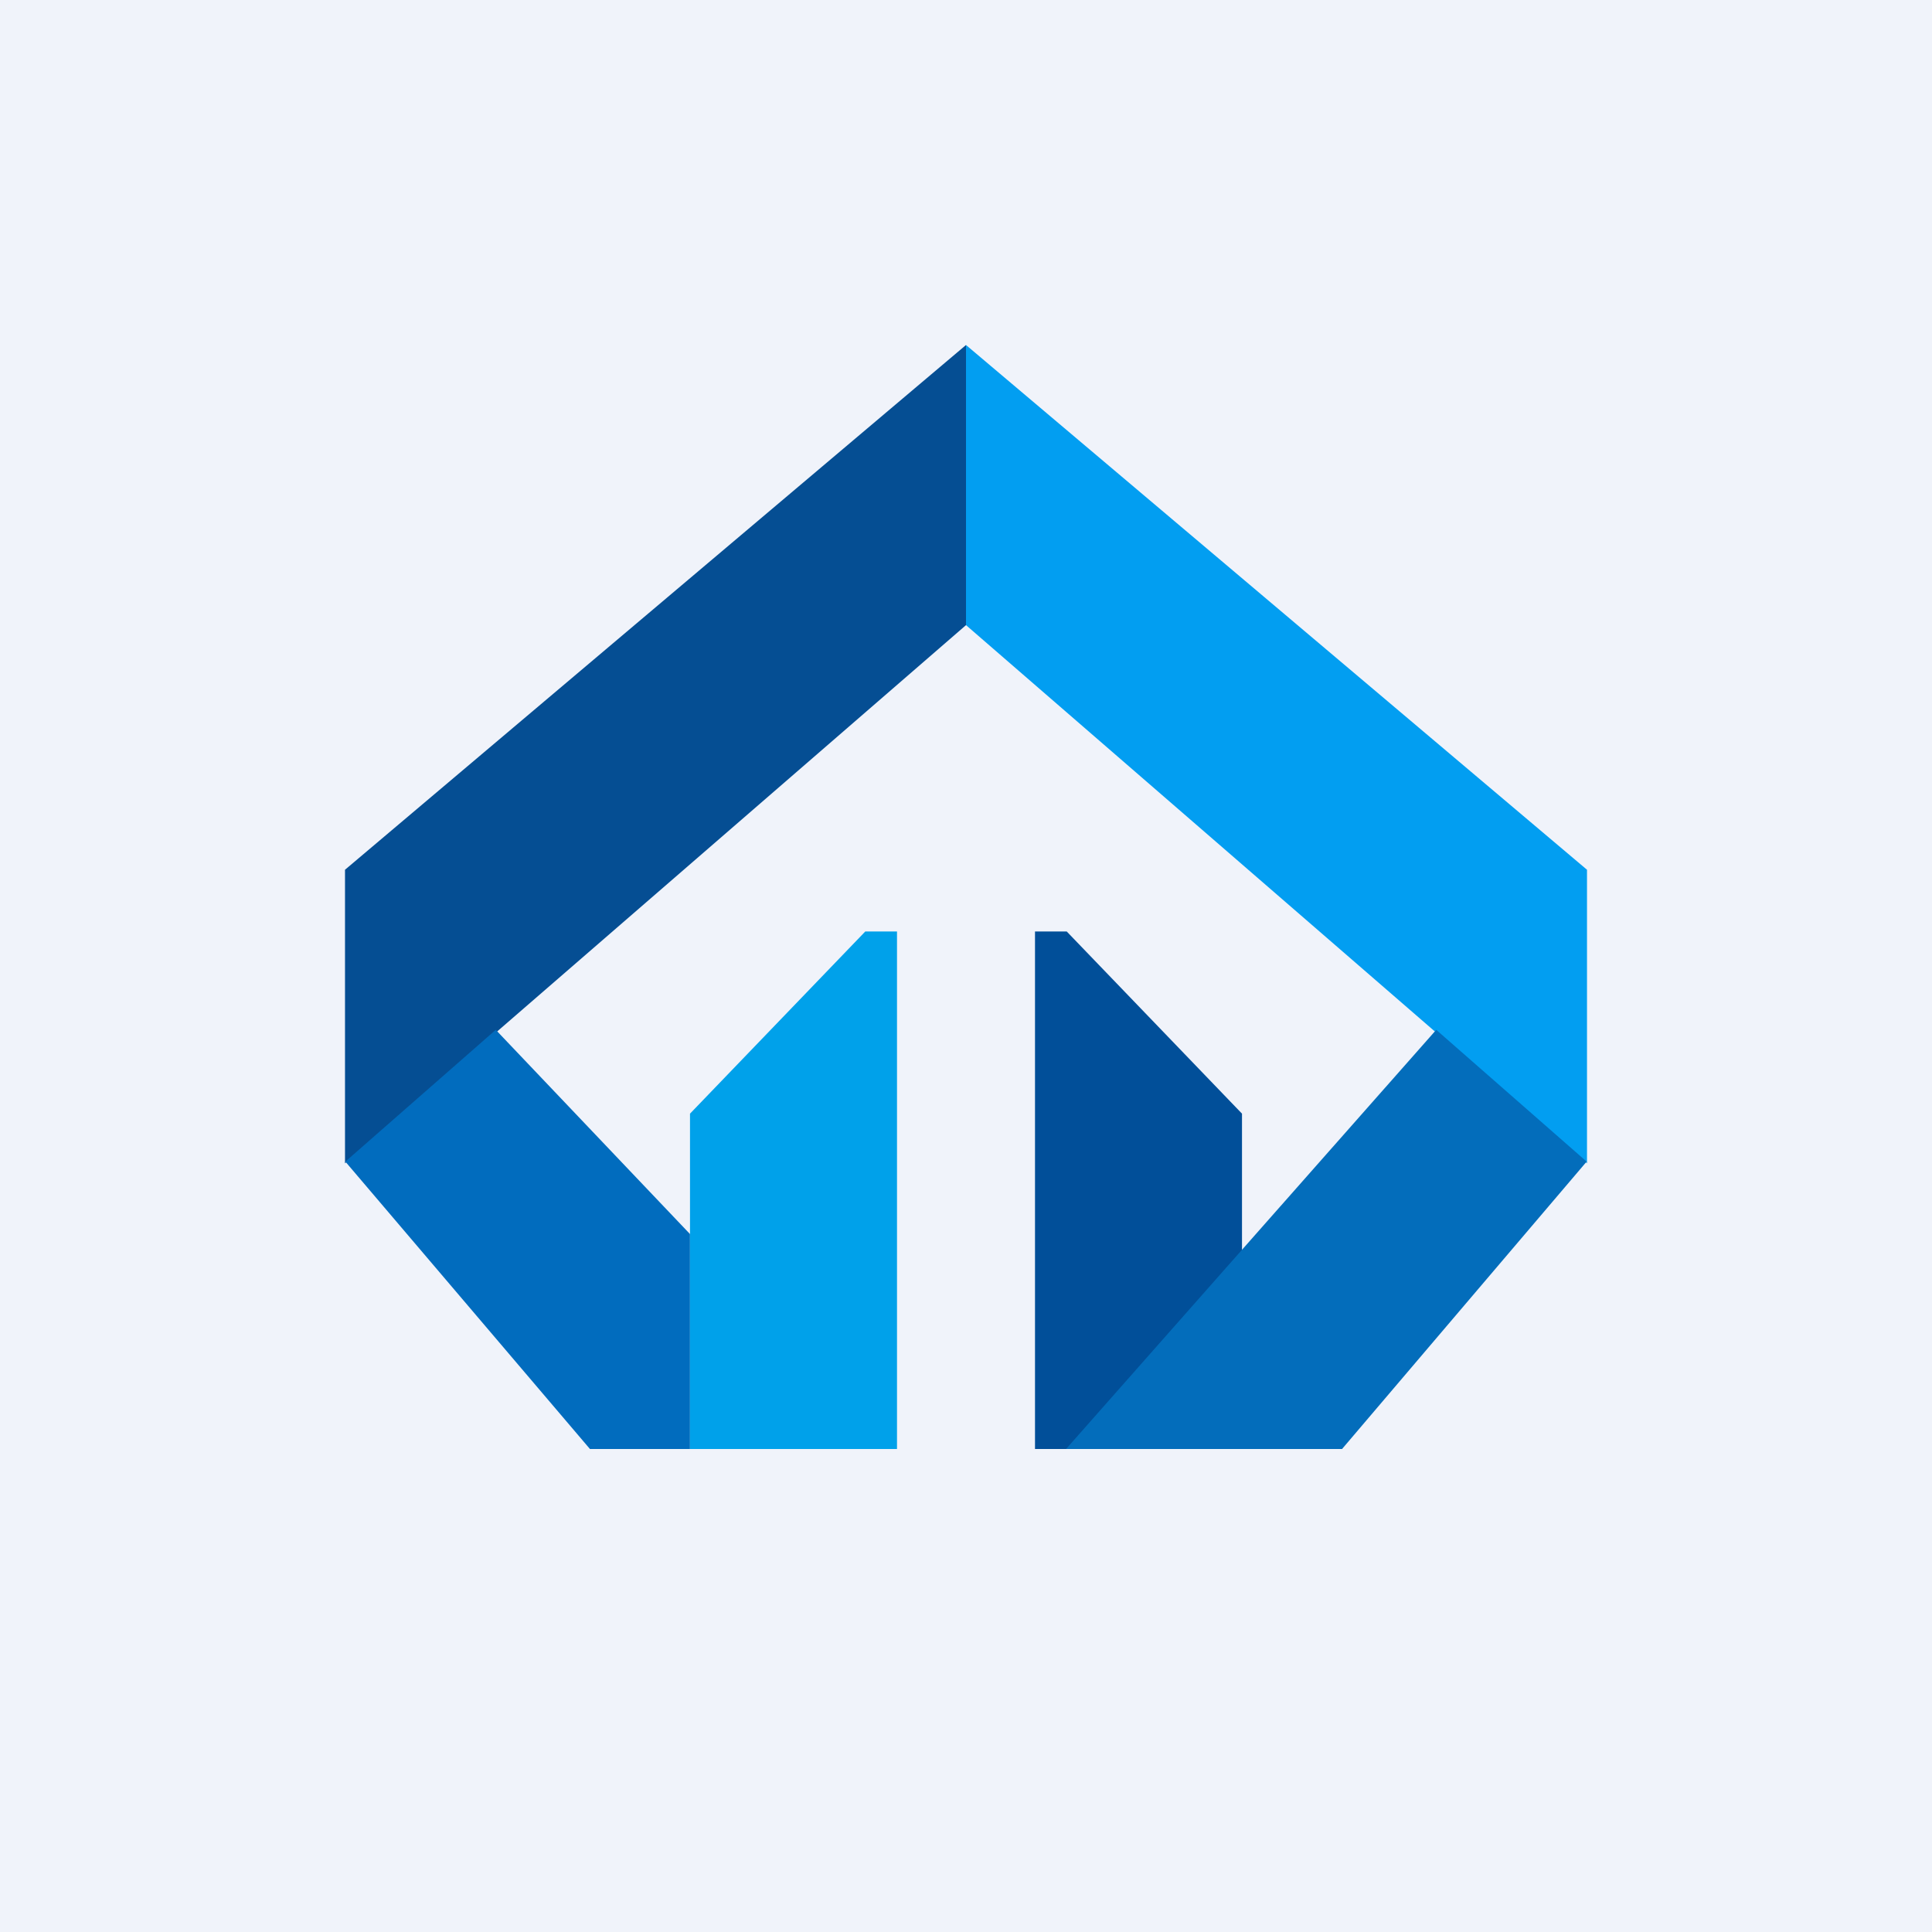
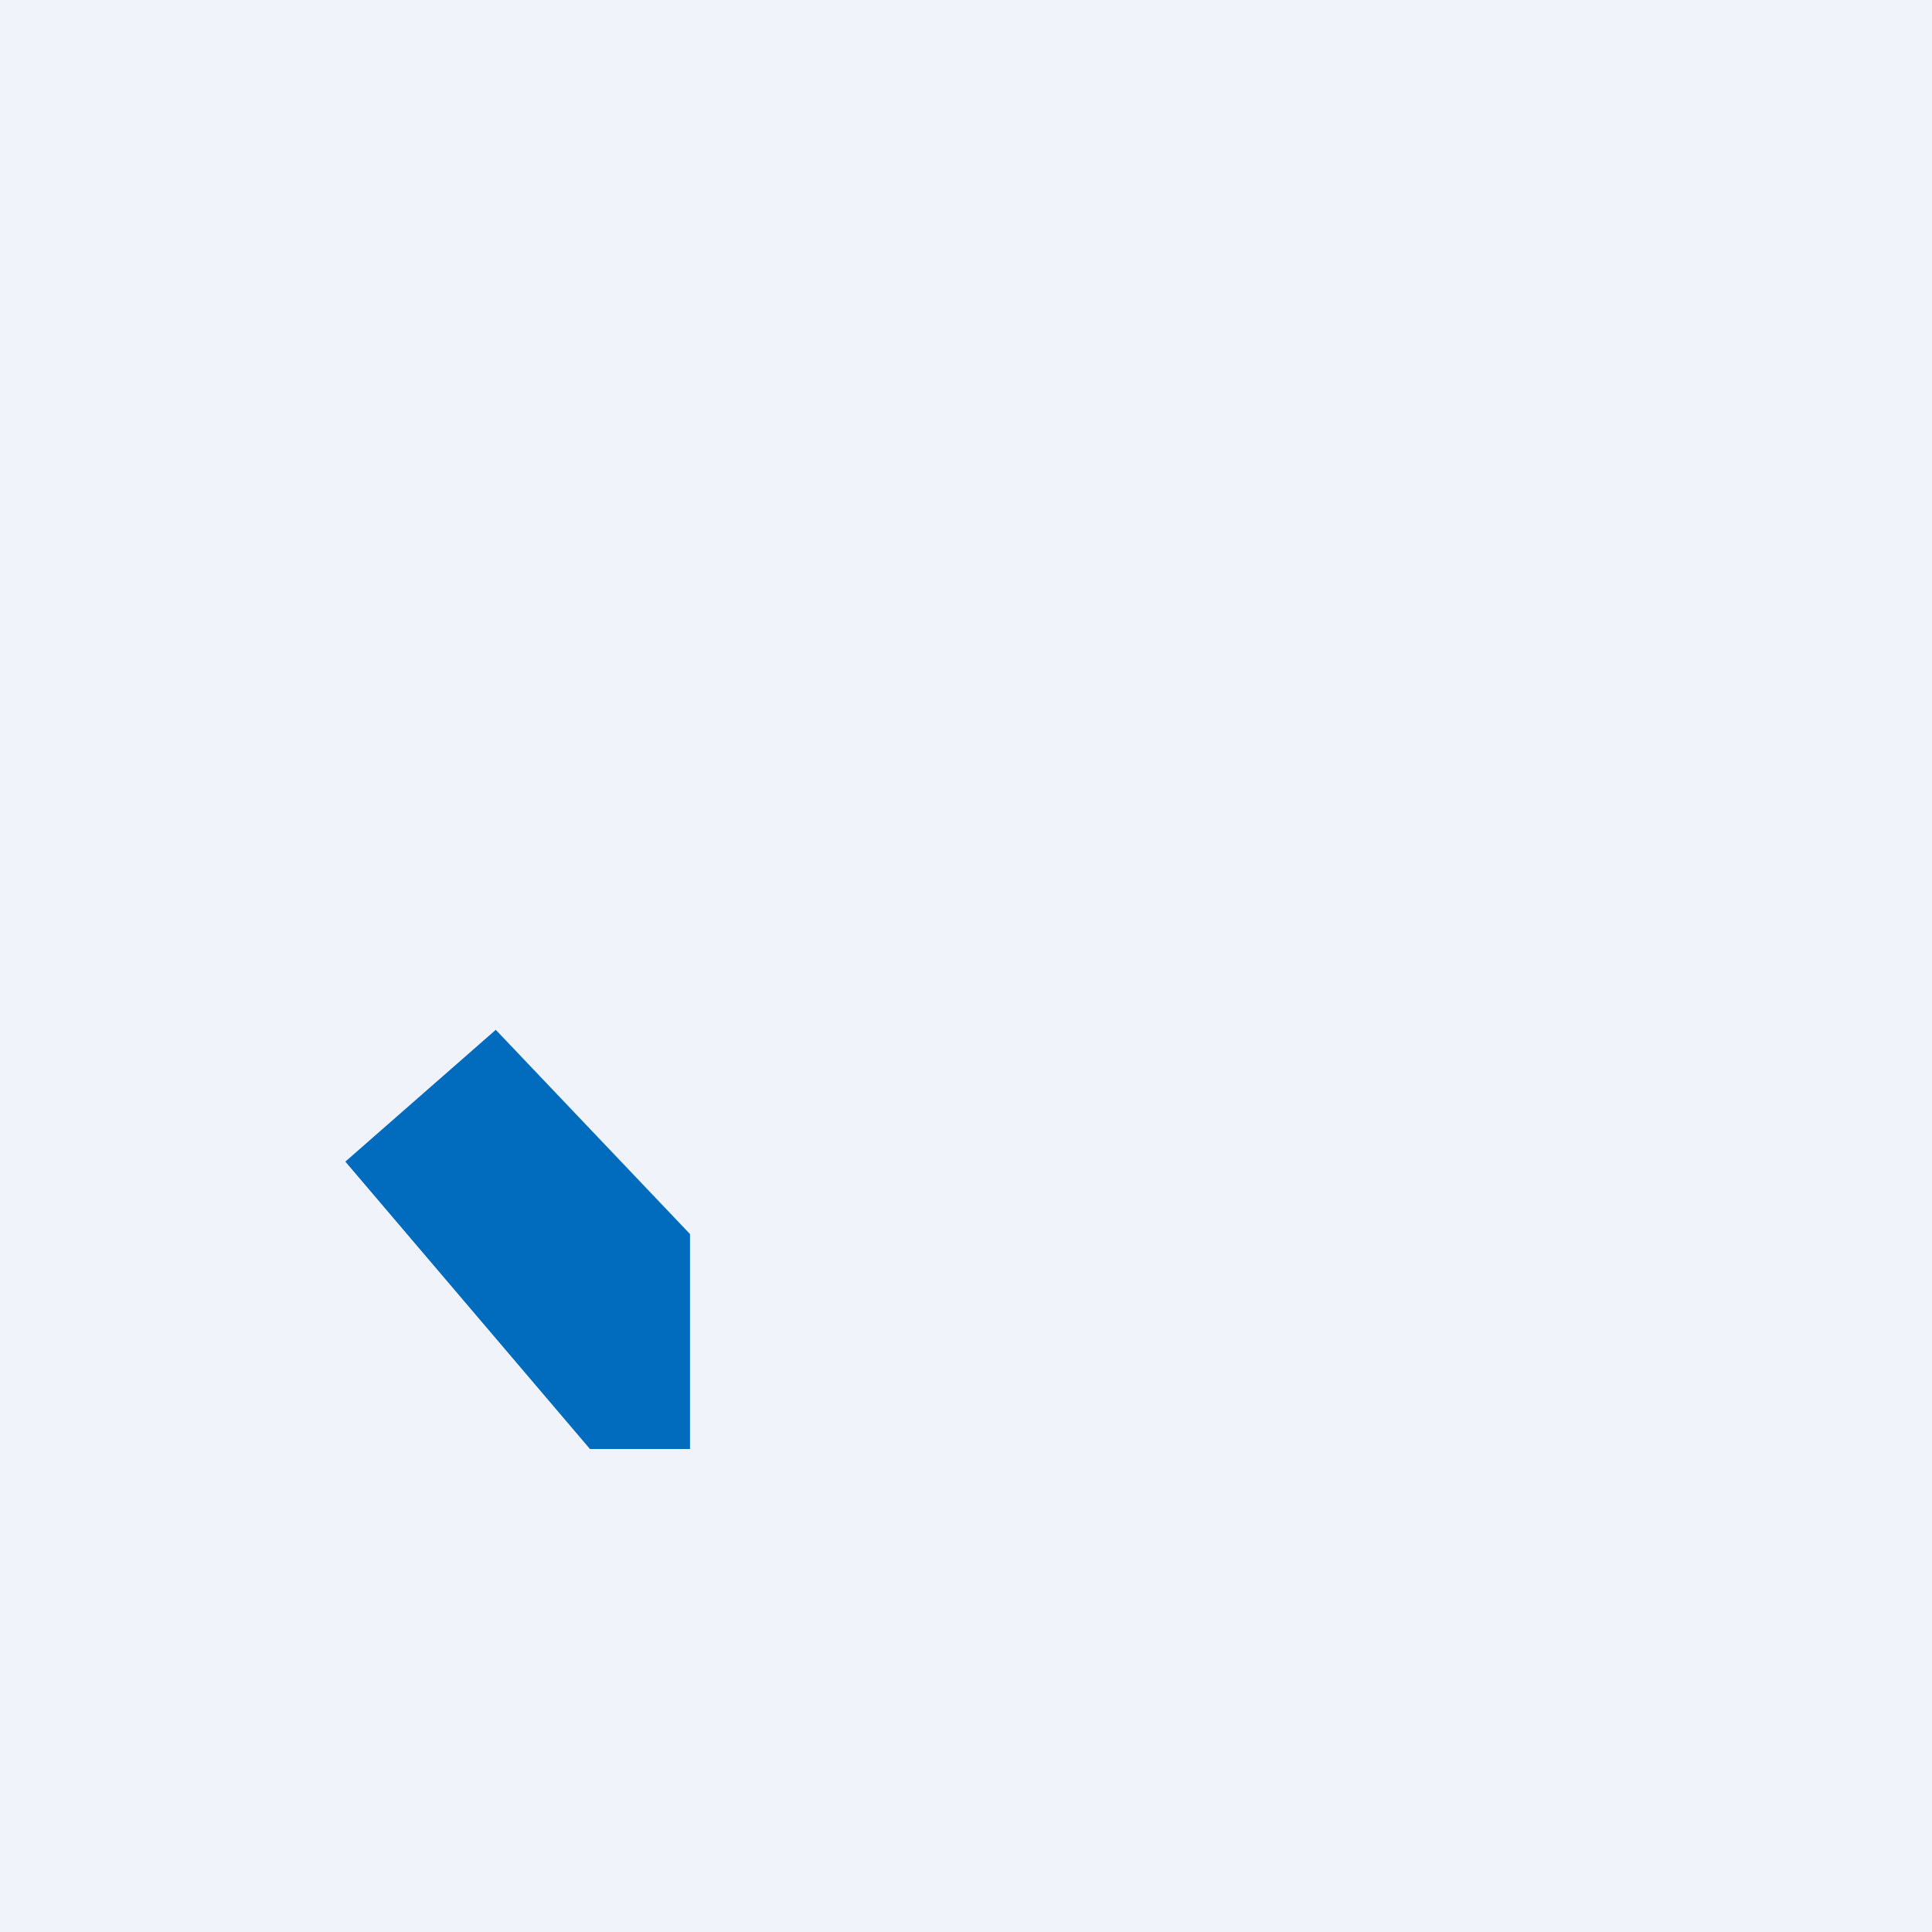
<svg xmlns="http://www.w3.org/2000/svg" width="56" height="56" viewBox="0 0 56 56">
  <path fill="#F0F3FA" d="M0 0h56v56H0z" />
-   <path d="M28 18.12V10L10 25.21v8.51l18-15.6Z" fill="#054E93" />
-   <path d="M28 18.12V10l18 15.21v8.51l-18-15.6Z" fill="#029EF1" />
  <path d="m17.1 42-7.09-8.33 4.36-3.82L20 35.77V42h-2.9Z" fill="#016CBE" />
-   <path d="M26 42h-6v-9.72L25.08 27H26v15Z" fill="#00A1EA" />
-   <path d="M30 42h6v-9.72L30.92 27H30v15Z" fill="#014F99" />
-   <path d="m38.9 42 7.09-8.33-4.36-3.82L30.9 42h7.99Z" fill="#036DBB" />
</svg>